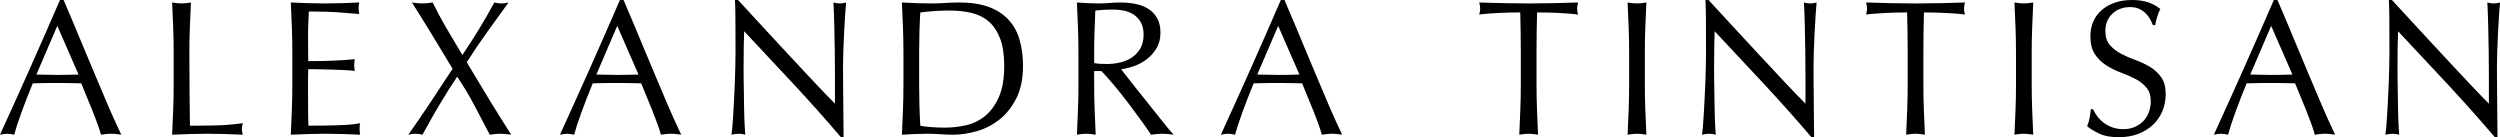
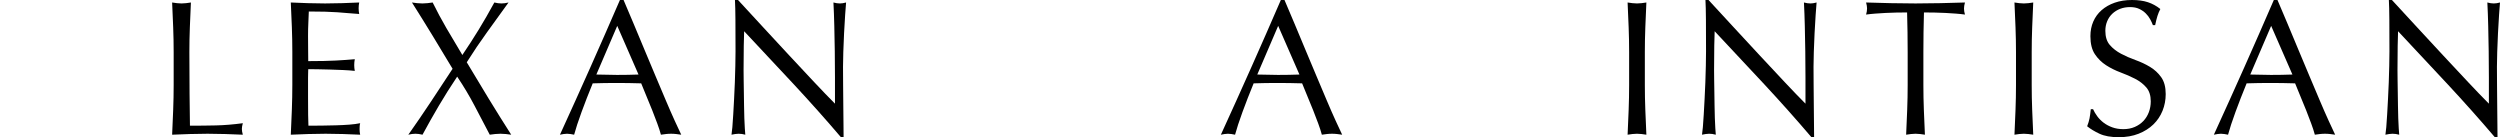
<svg xmlns="http://www.w3.org/2000/svg" version="1.1" x="0" y="0" width="626.272" height="34.368" viewBox="0, 0, 626.272, 34.368">
  <g id="Livello_1">
-     <path d="M15.936,0 Q17.136,2.784 18.48,6 Q19.824,9.216 21.216,12.552 Q22.608,15.888 23.976,19.128 Q25.344,22.368 26.544,25.2 Q27.744,28.032 28.752,30.24 Q29.76,32.448 30.384,33.744 Q29.712,33.648 29.112,33.576 Q28.512,33.504 27.84,33.504 Q27.168,33.504 26.568,33.576 Q25.968,33.648 25.296,33.744 Q24.96,32.496 24.384,30.936 Q23.808,29.376 23.136,27.672 Q22.464,25.968 21.72,24.216 Q20.976,22.464 20.352,20.88 Q18.816,20.832 17.232,20.808 Q15.648,20.784 14.064,20.784 Q12.576,20.784 11.136,20.808 Q9.696,20.832 8.208,20.88 Q6.672,24.624 5.424,28.032 Q4.176,31.44 3.552,33.744 Q3.072,33.648 2.64,33.576 Q2.208,33.504 1.776,33.504 Q1.344,33.504 0.912,33.576 Q0.48,33.648 0,33.744 Q3.888,25.248 7.608,16.896 Q11.328,8.544 15.024,0 z M14.352,6.48 L9.12,18.672 Q10.368,18.672 11.712,18.72 Q13.056,18.768 14.304,18.768 Q15.648,18.768 16.992,18.744 Q18.336,18.72 19.68,18.672 z" fill="#000000" />
    <path d="M43.504,13.056 Q43.504,9.936 43.384,6.84 Q43.264,3.744 43.12,0.624 Q43.744,0.72 44.32,0.792 Q44.896,0.864 45.472,0.864 Q46.048,0.864 46.624,0.792 Q47.2,0.72 47.824,0.624 Q47.68,3.744 47.56,6.84 Q47.44,9.936 47.44,13.056 Q47.44,19.104 47.488,23.544 Q47.536,27.984 47.584,31.488 Q50.992,31.488 54.112,31.416 Q57.232,31.344 60.832,30.864 Q60.592,31.68 60.592,32.304 Q60.592,32.928 60.832,33.744 Q58.624,33.648 56.416,33.576 Q54.208,33.504 52,33.504 Q49.744,33.504 47.56,33.576 Q45.376,33.648 43.12,33.744 Q43.264,30.624 43.384,27.528 Q43.504,24.432 43.504,21.312 z" fill="#000000" />
    <path d="M73.232,13.008 Q73.232,9.888 73.112,6.792 Q72.992,3.696 72.848,0.624 Q75.008,0.72 77.144,0.792 Q79.28,0.864 81.44,0.864 Q83.6,0.864 85.712,0.792 Q87.824,0.72 89.984,0.624 Q89.84,1.344 89.84,2.064 Q89.84,2.784 89.984,3.504 Q88.448,3.408 87.176,3.288 Q85.904,3.168 84.488,3.072 Q83.072,2.976 81.392,2.928 Q79.712,2.88 77.36,2.88 Q77.312,4.416 77.24,5.808 Q77.168,7.2 77.168,8.976 Q77.168,10.848 77.192,12.624 Q77.216,14.4 77.216,15.312 Q81.44,15.312 84.104,15.168 Q86.768,15.024 88.88,14.832 Q88.736,15.552 88.736,16.32 Q88.736,17.04 88.88,17.76 Q87.632,17.616 85.976,17.544 Q84.32,17.472 82.664,17.424 Q81.008,17.376 79.544,17.352 Q78.08,17.328 77.216,17.328 Q77.216,17.76 77.192,18.264 Q77.168,18.768 77.168,19.512 Q77.168,20.256 77.168,21.408 Q77.168,22.56 77.168,24.288 Q77.168,27.024 77.192,28.8 Q77.216,30.576 77.264,31.488 Q78.848,31.488 80.648,31.464 Q82.448,31.44 84.2,31.392 Q85.952,31.344 87.512,31.224 Q89.072,31.104 90.224,30.864 Q90.128,31.2 90.104,31.608 Q90.08,32.016 90.08,32.352 Q90.08,33.12 90.224,33.744 Q88.064,33.648 85.928,33.576 Q83.792,33.504 81.584,33.504 Q79.376,33.504 77.216,33.576 Q75.056,33.648 72.848,33.744 Q72.992,30.576 73.112,27.48 Q73.232,24.384 73.232,21.264 z" fill="#000000" />
    <path d="M115.824,13.776 Q118.032,10.512 119.928,7.416 Q121.824,4.32 123.84,0.624 Q124.8,0.864 125.616,0.864 Q126.432,0.864 127.392,0.624 Q124.656,4.416 122.016,8.064 Q119.376,11.712 116.928,15.6 Q119.664,20.208 122.424,24.72 Q125.184,29.232 128.064,33.744 Q127.392,33.648 126.72,33.576 Q126.048,33.504 125.376,33.504 Q124.704,33.504 124.032,33.576 Q123.36,33.648 122.688,33.744 Q120.768,30.096 118.872,26.472 Q116.976,22.848 114.528,19.2 Q112.08,22.848 109.944,26.472 Q107.808,30.096 105.84,33.744 Q104.88,33.504 104.064,33.504 Q103.248,33.504 102.288,33.744 Q105.168,29.664 107.904,25.536 Q110.64,21.408 113.376,17.232 Q110.88,13.056 108.36,8.928 Q105.84,4.8 103.2,0.624 Q103.872,0.72 104.496,0.792 Q105.12,0.864 105.792,0.864 Q106.464,0.864 107.088,0.792 Q107.712,0.72 108.384,0.624 Q109.968,3.84 111.792,6.984 Q113.616,10.128 115.824,13.776 z" fill="#000000" />
    <path d="M156.208,0 Q157.408,2.784 158.752,6 Q160.096,9.216 161.488,12.552 Q162.88,15.888 164.248,19.128 Q165.616,22.368 166.816,25.2 Q168.016,28.032 169.024,30.24 Q170.032,32.448 170.656,33.744 Q169.984,33.648 169.384,33.576 Q168.784,33.504 168.112,33.504 Q167.44,33.504 166.84,33.576 Q166.24,33.648 165.568,33.744 Q165.232,32.496 164.656,30.936 Q164.08,29.376 163.408,27.672 Q162.736,25.968 161.992,24.216 Q161.248,22.464 160.624,20.88 Q159.088,20.832 157.504,20.808 Q155.92,20.784 154.336,20.784 Q152.848,20.784 151.408,20.808 Q149.968,20.832 148.48,20.88 Q146.944,24.624 145.696,28.032 Q144.448,31.44 143.824,33.744 Q143.344,33.648 142.912,33.576 Q142.48,33.504 142.048,33.504 Q141.616,33.504 141.184,33.576 Q140.752,33.648 140.272,33.744 Q144.16,25.248 147.88,16.896 Q151.6,8.544 155.296,0 z M154.624,6.48 L149.392,18.672 Q150.64,18.672 151.984,18.72 Q153.328,18.768 154.576,18.768 Q155.92,18.768 157.264,18.744 Q158.608,18.72 159.952,18.672 z" fill="#000000" />
    <path d="M210.656,34.368 Q205.136,27.888 198.872,21.144 Q192.608,14.4 186.416,7.824 Q186.368,9.168 186.32,11.448 Q186.272,13.728 186.272,17.568 Q186.272,18.576 186.296,20.064 Q186.32,21.552 186.344,23.184 Q186.368,24.816 186.392,26.496 Q186.416,28.176 186.464,29.616 Q186.512,31.056 186.584,32.16 Q186.656,33.264 186.704,33.744 Q185.84,33.504 185.024,33.504 Q184.592,33.504 184.16,33.576 Q183.728,33.648 183.248,33.744 Q183.344,33.168 183.464,31.848 Q183.584,30.528 183.68,28.728 Q183.776,26.928 183.896,24.816 Q184.016,22.704 184.088,20.592 Q184.16,18.48 184.208,16.464 Q184.256,14.448 184.256,12.864 Q184.256,8.304 184.232,4.968 Q184.208,1.632 184.112,0 L184.88,0 Q187.808,3.168 191.144,6.792 Q194.48,10.416 197.768,13.944 Q201.056,17.472 204.008,20.616 Q206.96,23.76 209.168,25.968 Q209.168,22.752 209.168,19.416 Q209.168,16.08 209.12,12.84 Q209.072,9.6 209,6.504 Q208.928,3.408 208.784,0.624 Q209.648,0.864 210.416,0.864 Q211.088,0.864 211.952,0.624 Q211.856,1.68 211.712,3.792 Q211.568,5.904 211.448,8.304 Q211.328,10.704 211.256,13.008 Q211.184,15.312 211.184,16.704 Q211.184,18.528 211.208,21.216 Q211.232,23.904 211.256,26.568 Q211.28,29.232 211.304,31.392 Q211.328,33.552 211.328,34.368 z" fill="#000000" />
-     <path d="M230.256,21.312 Q230.256,26.544 230.544,31.488 Q231.552,31.728 233.28,31.848 Q235.008,31.968 236.832,31.968 Q239.472,31.968 242.112,31.344 Q244.752,30.72 246.84,28.992 Q248.928,27.264 250.248,24.264 Q251.568,21.264 251.568,16.512 Q251.568,12.336 250.536,9.648 Q249.504,6.96 247.704,5.4 Q245.904,3.84 243.384,3.24 Q240.864,2.64 237.936,2.64 Q235.776,2.64 233.904,2.784 Q232.032,2.928 230.544,3.12 Q230.4,5.424 230.328,7.944 Q230.256,10.464 230.256,13.056 z M226.32,13.056 Q226.32,9.936 226.2,6.84 Q226.08,3.744 225.936,0.624 Q227.76,0.72 229.56,0.792 Q231.36,0.864 233.184,0.864 Q235.008,0.864 236.808,0.744 Q238.608,0.624 240.432,0.624 Q244.656,0.624 247.656,1.728 Q250.656,2.832 252.576,4.872 Q254.496,6.912 255.384,9.864 Q256.272,12.816 256.272,16.512 Q256.272,21.312 254.616,24.6 Q252.96,27.888 250.392,29.928 Q247.824,31.968 244.728,32.856 Q241.632,33.744 238.8,33.744 Q237.168,33.744 235.584,33.624 Q234,33.504 232.368,33.504 Q230.736,33.504 229.152,33.576 Q227.568,33.648 225.936,33.744 Q226.08,30.624 226.2,27.528 Q226.32,24.432 226.32,21.312 z" fill="#000000" />
-     <path d="M274.096,15.792 Q274.768,15.936 275.56,15.984 Q276.352,16.032 277.312,16.032 Q278.8,16.032 280.408,15.696 Q282.016,15.36 283.36,14.52 Q284.704,13.68 285.592,12.264 Q286.48,10.848 286.48,8.688 Q286.48,6.816 285.784,5.592 Q285.088,4.368 283.984,3.648 Q282.88,2.928 281.56,2.664 Q280.24,2.4 279.04,2.4 Q277.36,2.4 276.256,2.472 Q275.152,2.544 274.384,2.64 Q274.288,5.28 274.192,7.872 Q274.096,10.464 274.096,13.056 z M270.16,13.056 Q270.16,9.936 270.04,6.84 Q269.92,3.744 269.776,0.624 Q271.168,0.72 272.512,0.792 Q273.856,0.864 275.248,0.864 Q276.64,0.864 277.984,0.744 Q279.328,0.624 280.72,0.624 Q282.736,0.624 284.56,1.008 Q286.384,1.392 287.752,2.28 Q289.12,3.168 289.912,4.608 Q290.704,6.048 290.704,8.208 Q290.704,10.512 289.672,12.168 Q288.64,13.824 287.152,14.928 Q285.664,16.032 283.936,16.608 Q282.208,17.184 280.864,17.376 Q281.44,18.096 282.448,19.392 Q283.456,20.688 284.704,22.248 Q285.952,23.808 287.296,25.488 Q288.64,27.168 289.888,28.752 Q291.136,30.336 292.216,31.656 Q293.296,32.976 294.016,33.744 Q293.296,33.648 292.576,33.576 Q291.856,33.504 291.136,33.504 Q290.464,33.504 289.744,33.576 Q289.024,33.648 288.352,33.744 Q287.632,32.64 286.168,30.6 Q284.704,28.56 282.952,26.232 Q281.2,23.904 279.328,21.648 Q277.456,19.392 275.92,17.808 L274.096,17.808 L274.096,21.312 Q274.096,24.432 274.216,27.528 Q274.336,30.624 274.48,33.744 Q273.856,33.648 273.28,33.576 Q272.704,33.504 272.128,33.504 Q271.552,33.504 270.976,33.576 Q270.4,33.648 269.776,33.744 Q269.92,30.624 270.04,27.528 Q270.16,24.432 270.16,21.312 z" fill="#000000" />
    <path d="M321.776,0 Q322.976,2.784 324.32,6 Q325.664,9.216 327.056,12.552 Q328.448,15.888 329.816,19.128 Q331.184,22.368 332.384,25.2 Q333.584,28.032 334.592,30.24 Q335.6,32.448 336.224,33.744 Q335.552,33.648 334.952,33.576 Q334.352,33.504 333.68,33.504 Q333.008,33.504 332.408,33.576 Q331.808,33.648 331.136,33.744 Q330.8,32.496 330.224,30.936 Q329.648,29.376 328.976,27.672 Q328.304,25.968 327.56,24.216 Q326.816,22.464 326.192,20.88 Q324.656,20.832 323.072,20.808 Q321.488,20.784 319.904,20.784 Q318.416,20.784 316.976,20.808 Q315.536,20.832 314.048,20.88 Q312.512,24.624 311.264,28.032 Q310.016,31.44 309.392,33.744 Q308.912,33.648 308.48,33.576 Q308.048,33.504 307.616,33.504 Q307.184,33.504 306.752,33.576 Q306.32,33.648 305.84,33.744 Q309.728,25.248 313.448,16.896 Q317.168,8.544 320.864,0 z M320.192,6.48 L314.96,18.672 Q316.208,18.672 317.552,18.72 Q318.896,18.768 320.144,18.768 Q321.488,18.768 322.832,18.744 Q324.176,18.72 325.52,18.672 z" fill="#000000" />
-     <path d="M380.976,13.056 Q380.976,8.112 380.832,3.12 Q379.584,3.12 378.216,3.144 Q376.848,3.168 375.48,3.24 Q374.112,3.312 372.84,3.408 Q371.568,3.504 370.56,3.648 Q370.8,2.832 370.8,2.112 Q370.8,1.488 370.56,0.624 Q373.68,0.72 376.752,0.792 Q379.824,0.864 382.944,0.864 Q386.064,0.864 389.136,0.792 Q392.208,0.72 395.328,0.624 Q395.088,1.488 395.088,2.16 Q395.088,2.832 395.328,3.648 Q394.32,3.504 393.048,3.408 Q391.776,3.312 390.408,3.24 Q389.04,3.168 387.672,3.144 Q386.304,3.12 385.056,3.12 Q384.912,8.112 384.912,13.056 L384.912,21.312 Q384.912,24.432 385.032,27.528 Q385.152,30.624 385.296,33.744 Q384.672,33.648 384.096,33.576 Q383.52,33.504 382.944,33.504 Q382.368,33.504 381.792,33.576 Q381.216,33.648 380.592,33.744 Q380.736,30.624 380.856,27.528 Q380.976,24.432 380.976,21.312 z" fill="#000000" />
    <path d="M408.112,13.056 Q408.112,9.936 407.992,6.84 Q407.872,3.744 407.728,0.624 Q408.352,0.72 408.928,0.792 Q409.504,0.864 410.08,0.864 Q410.656,0.864 411.232,0.792 Q411.808,0.72 412.432,0.624 Q412.288,3.744 412.168,6.84 Q412.048,9.936 412.048,13.056 L412.048,21.312 Q412.048,24.432 412.168,27.528 Q412.288,30.624 412.432,33.744 Q411.808,33.648 411.232,33.576 Q410.656,33.504 410.08,33.504 Q409.504,33.504 408.928,33.576 Q408.352,33.648 407.728,33.744 Q407.872,30.624 407.992,27.528 Q408.112,24.432 408.112,21.312 z" fill="#000000" />
    <path d="M453.776,34.368 Q448.256,27.888 441.992,21.144 Q435.728,14.4 429.536,7.824 Q429.488,9.168 429.44,11.448 Q429.392,13.728 429.392,17.568 Q429.392,18.576 429.416,20.064 Q429.44,21.552 429.464,23.184 Q429.488,24.816 429.512,26.496 Q429.536,28.176 429.584,29.616 Q429.632,31.056 429.704,32.16 Q429.776,33.264 429.824,33.744 Q428.96,33.504 428.144,33.504 Q427.712,33.504 427.28,33.576 Q426.848,33.648 426.368,33.744 Q426.464,33.168 426.584,31.848 Q426.704,30.528 426.8,28.728 Q426.896,26.928 427.016,24.816 Q427.136,22.704 427.208,20.592 Q427.28,18.48 427.328,16.464 Q427.376,14.448 427.376,12.864 Q427.376,8.304 427.352,4.968 Q427.328,1.632 427.232,0 L428,0 Q430.928,3.168 434.264,6.792 Q437.6,10.416 440.888,13.944 Q444.176,17.472 447.128,20.616 Q450.08,23.76 452.288,25.968 Q452.288,22.752 452.288,19.416 Q452.288,16.08 452.24,12.84 Q452.192,9.6 452.12,6.504 Q452.048,3.408 451.904,0.624 Q452.768,0.864 453.536,0.864 Q454.208,0.864 455.072,0.624 Q454.976,1.68 454.832,3.792 Q454.688,5.904 454.568,8.304 Q454.448,10.704 454.376,13.008 Q454.304,15.312 454.304,16.704 Q454.304,18.528 454.328,21.216 Q454.352,23.904 454.376,26.568 Q454.4,29.232 454.424,31.392 Q454.448,33.552 454.448,34.368 z" fill="#000000" />
    <path d="M477.888,13.056 Q477.888,8.112 477.744,3.12 Q476.496,3.12 475.128,3.144 Q473.76,3.168 472.392,3.24 Q471.024,3.312 469.752,3.408 Q468.48,3.504 467.472,3.648 Q467.712,2.832 467.712,2.112 Q467.712,1.488 467.472,0.624 Q470.592,0.72 473.664,0.792 Q476.736,0.864 479.856,0.864 Q482.976,0.864 486.048,0.792 Q489.12,0.72 492.24,0.624 Q492,1.488 492,2.16 Q492,2.832 492.24,3.648 Q491.232,3.504 489.96,3.408 Q488.688,3.312 487.32,3.24 Q485.952,3.168 484.584,3.144 Q483.216,3.12 481.968,3.12 Q481.824,8.112 481.824,13.056 L481.824,21.312 Q481.824,24.432 481.944,27.528 Q482.064,30.624 482.208,33.744 Q481.584,33.648 481.008,33.576 Q480.432,33.504 479.856,33.504 Q479.28,33.504 478.704,33.576 Q478.128,33.648 477.504,33.744 Q477.648,30.624 477.768,27.528 Q477.888,24.432 477.888,21.312 z" fill="#000000" />
    <path d="M505.024,13.056 Q505.024,9.936 504.904,6.84 Q504.784,3.744 504.64,0.624 Q505.264,0.72 505.84,0.792 Q506.416,0.864 506.992,0.864 Q507.568,0.864 508.144,0.792 Q508.72,0.72 509.344,0.624 Q509.2,3.744 509.08,6.84 Q508.96,9.936 508.96,13.056 L508.96,21.312 Q508.96,24.432 509.08,27.528 Q509.2,30.624 509.344,33.744 Q508.72,33.648 508.144,33.576 Q507.568,33.504 506.992,33.504 Q506.416,33.504 505.84,33.576 Q505.264,33.648 504.64,33.744 Q504.784,30.624 504.904,27.528 Q505.024,24.432 505.024,21.312 z" fill="#000000" />
    <path d="M524.336,27.36 Q524.72,28.224 525.368,29.112 Q526.016,30 526.952,30.72 Q527.888,31.44 529.136,31.896 Q530.384,32.352 531.92,32.352 Q533.504,32.352 534.776,31.8 Q536.048,31.248 536.936,30.312 Q537.824,29.376 538.304,28.104 Q538.784,26.832 538.784,25.392 Q538.784,23.184 537.656,21.888 Q536.528,20.592 534.848,19.728 Q533.168,18.864 531.224,18.144 Q529.28,17.424 527.6,16.344 Q525.92,15.264 524.792,13.584 Q523.664,11.904 523.664,9.072 Q523.664,7.056 524.384,5.4 Q525.104,3.744 526.472,2.544 Q527.84,1.344 529.76,0.672 Q531.68,0 534.08,0 Q536.384,0 538.064,0.552 Q539.744,1.104 541.184,2.256 Q540.752,3.072 540.464,3.984 Q540.176,4.896 539.888,6.288 L539.312,6.288 Q539.072,5.616 538.64,4.824 Q538.208,4.032 537.536,3.36 Q536.864,2.688 535.904,2.232 Q534.944,1.776 533.6,1.776 Q532.256,1.776 531.128,2.208 Q530,2.64 529.16,3.432 Q528.32,4.224 527.864,5.328 Q527.408,6.432 527.408,7.728 Q527.408,9.984 528.536,11.28 Q529.664,12.576 531.344,13.464 Q533.024,14.352 534.968,15.048 Q536.912,15.744 538.592,16.752 Q540.272,17.76 541.4,19.344 Q542.528,20.928 542.528,23.568 Q542.528,25.776 541.736,27.744 Q540.944,29.712 539.432,31.176 Q537.92,32.64 535.736,33.504 Q533.552,34.368 530.768,34.368 Q527.792,34.368 525.944,33.504 Q524.096,32.64 522.848,31.632 Q523.28,30.528 523.448,29.64 Q523.616,28.752 523.76,27.36 z" fill="#000000" />
    <path d="M570.528,0 Q571.728,2.784 573.072,6 Q574.416,9.216 575.808,12.552 Q577.2,15.888 578.568,19.128 Q579.936,22.368 581.136,25.2 Q582.336,28.032 583.344,30.24 Q584.352,32.448 584.976,33.744 Q584.304,33.648 583.704,33.576 Q583.104,33.504 582.432,33.504 Q581.76,33.504 581.16,33.576 Q580.56,33.648 579.888,33.744 Q579.552,32.496 578.976,30.936 Q578.4,29.376 577.728,27.672 Q577.056,25.968 576.312,24.216 Q575.568,22.464 574.944,20.88 Q573.408,20.832 571.824,20.808 Q570.24,20.784 568.656,20.784 Q567.168,20.784 565.728,20.808 Q564.288,20.832 562.8,20.88 Q561.264,24.624 560.016,28.032 Q558.768,31.44 558.144,33.744 Q557.664,33.648 557.232,33.576 Q556.8,33.504 556.368,33.504 Q555.936,33.504 555.504,33.576 Q555.072,33.648 554.592,33.744 Q558.48,25.248 562.2,16.896 Q565.92,8.544 569.616,0 z M568.944,6.48 L563.712,18.672 Q564.96,18.672 566.304,18.72 Q567.648,18.768 568.896,18.768 Q570.24,18.768 571.584,18.744 Q572.928,18.72 574.272,18.672 z" fill="#000000" />
    <path d="M624.976,34.368 Q619.456,27.888 613.192,21.144 Q606.928,14.4 600.736,7.824 Q600.688,9.168 600.64,11.448 Q600.592,13.728 600.592,17.568 Q600.592,18.576 600.616,20.064 Q600.64,21.552 600.664,23.184 Q600.688,24.816 600.712,26.496 Q600.736,28.176 600.784,29.616 Q600.832,31.056 600.904,32.16 Q600.976,33.264 601.024,33.744 Q600.16,33.504 599.344,33.504 Q598.912,33.504 598.48,33.576 Q598.048,33.648 597.568,33.744 Q597.664,33.168 597.784,31.848 Q597.904,30.528 598,28.728 Q598.096,26.928 598.216,24.816 Q598.336,22.704 598.408,20.592 Q598.48,18.48 598.528,16.464 Q598.576,14.448 598.576,12.864 Q598.576,8.304 598.552,4.968 Q598.528,1.632 598.432,0 L599.2,0 Q602.128,3.168 605.464,6.792 Q608.8,10.416 612.088,13.944 Q615.376,17.472 618.328,20.616 Q621.28,23.76 623.488,25.968 Q623.488,22.752 623.488,19.416 Q623.488,16.08 623.44,12.84 Q623.392,9.6 623.32,6.504 Q623.248,3.408 623.104,0.624 Q623.968,0.864 624.736,0.864 Q625.408,0.864 626.272,0.624 Q626.176,1.68 626.032,3.792 Q625.888,5.904 625.768,8.304 Q625.648,10.704 625.576,13.008 Q625.504,15.312 625.504,16.704 Q625.504,18.528 625.528,21.216 Q625.552,23.904 625.576,26.568 Q625.6,29.232 625.624,31.392 Q625.648,33.552 625.648,34.368 z" fill="#000000" />
  </g>
</svg>